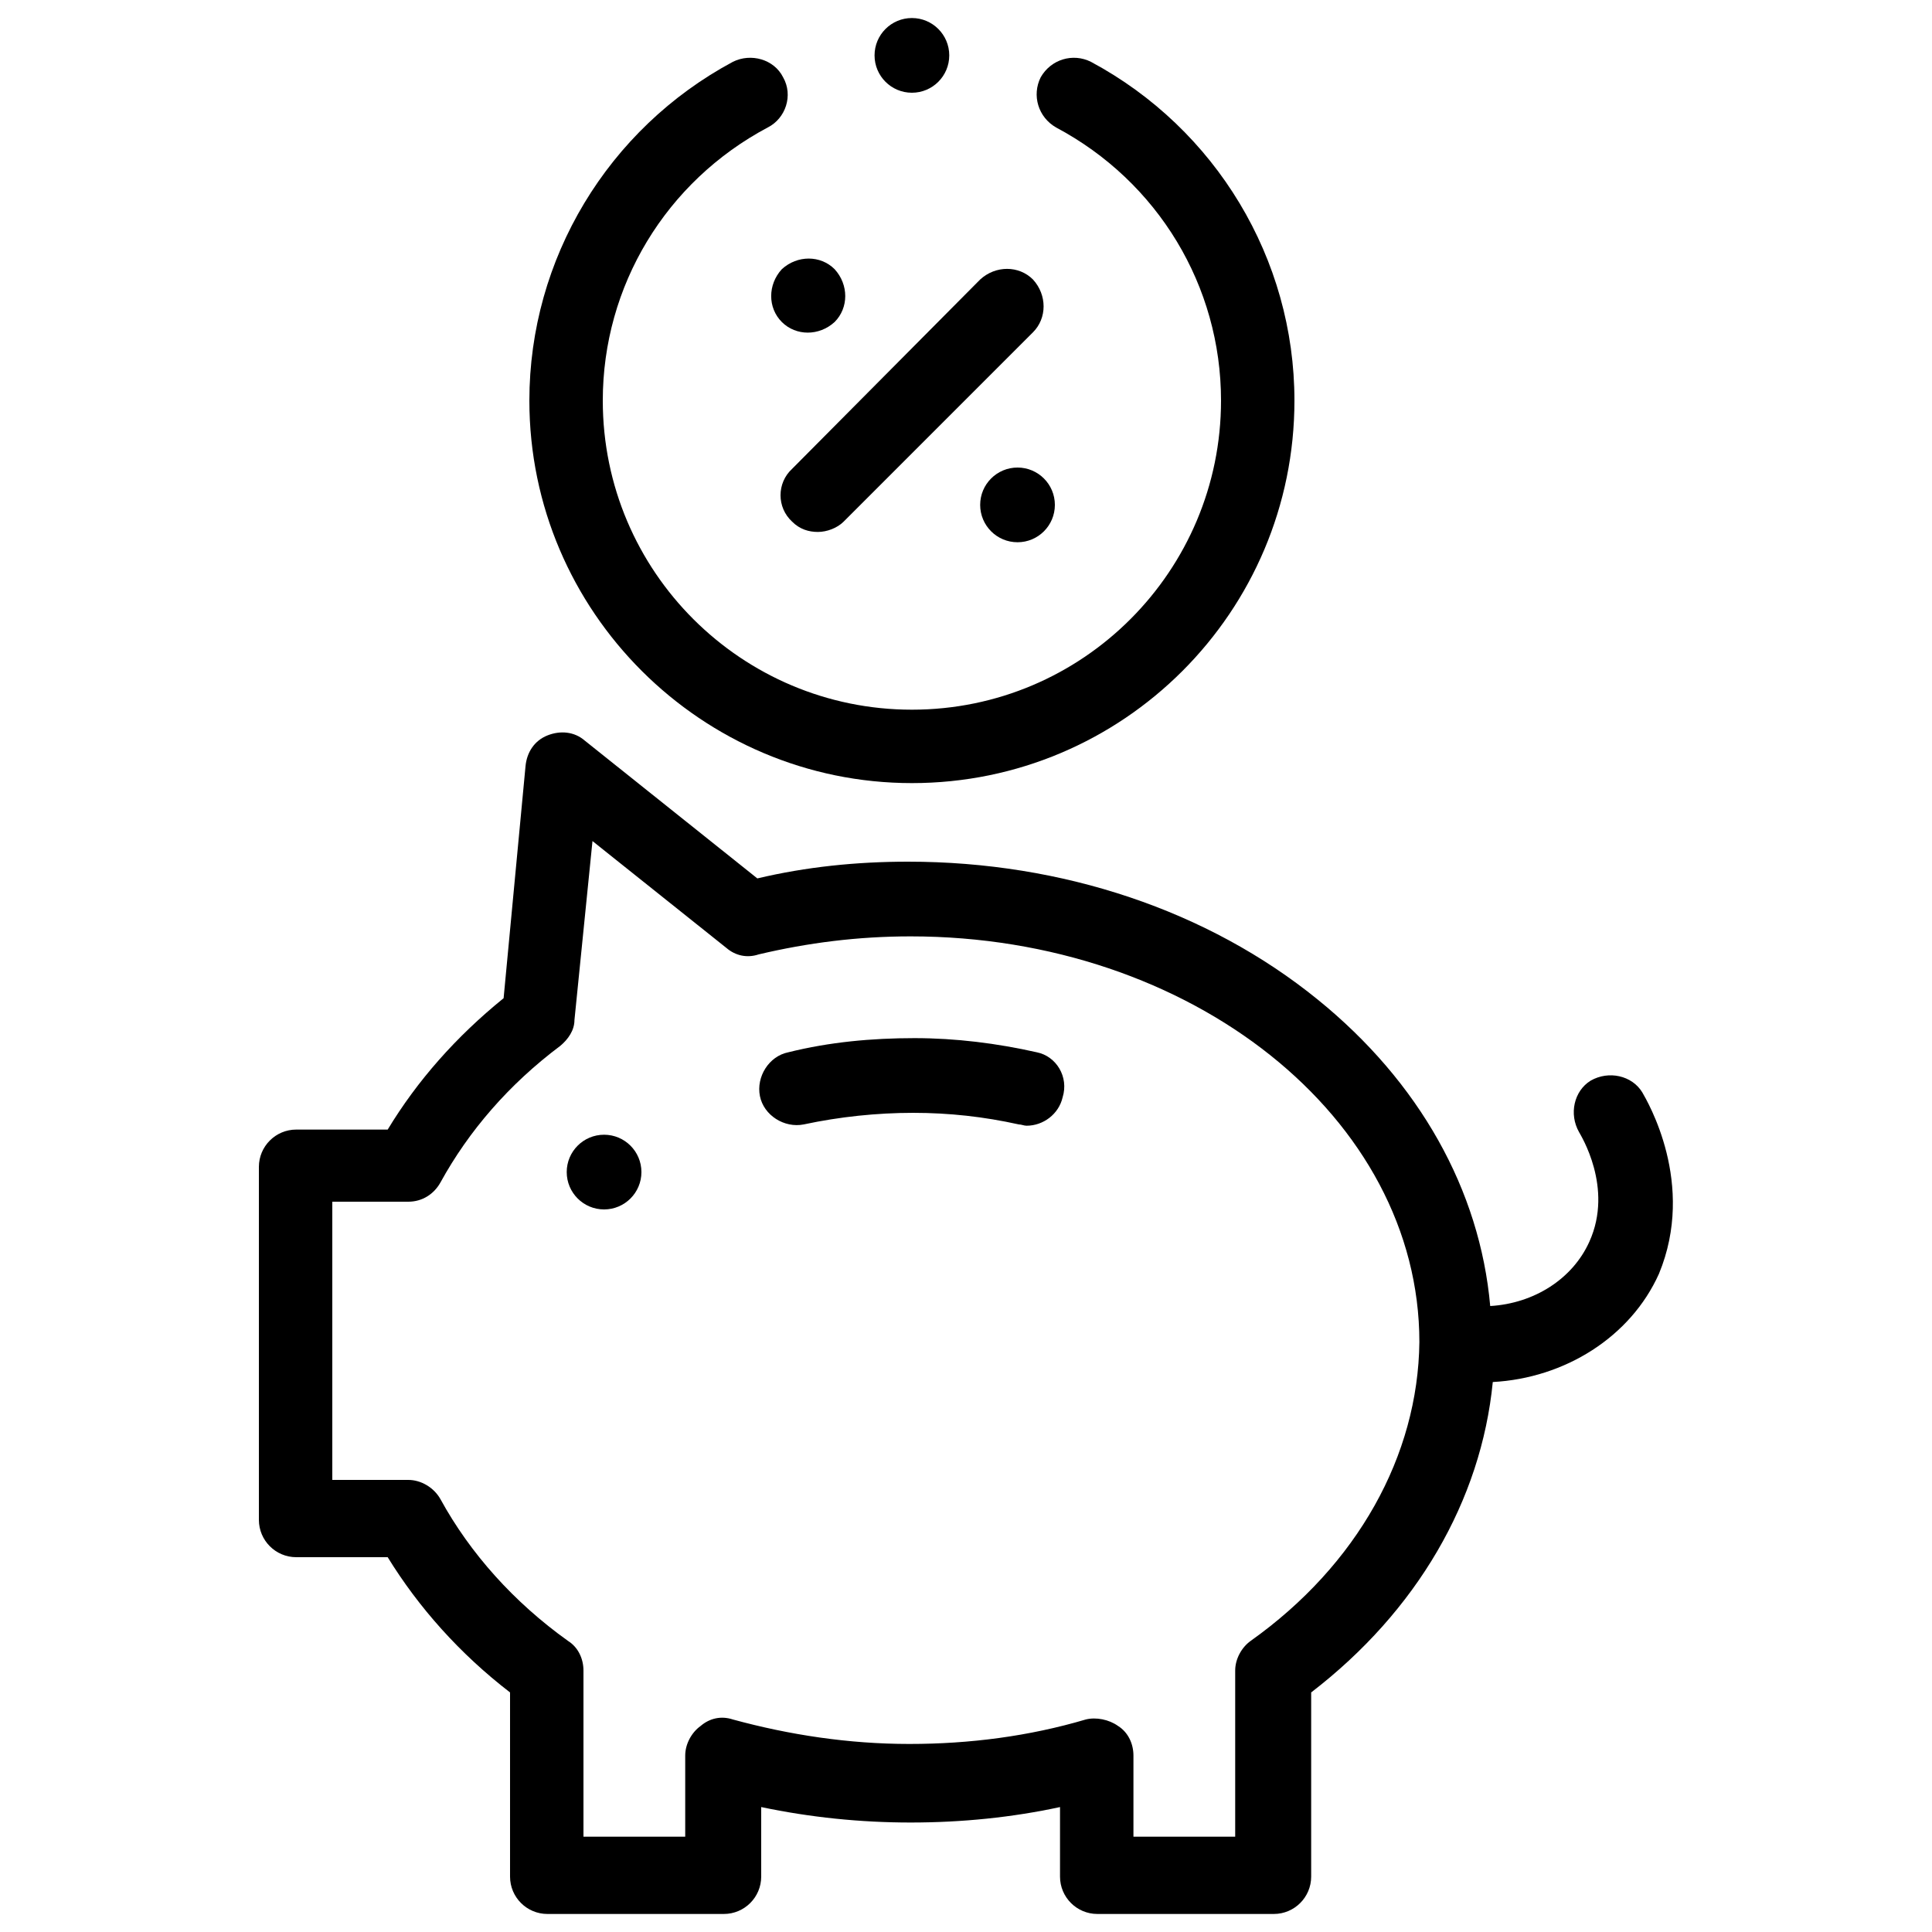
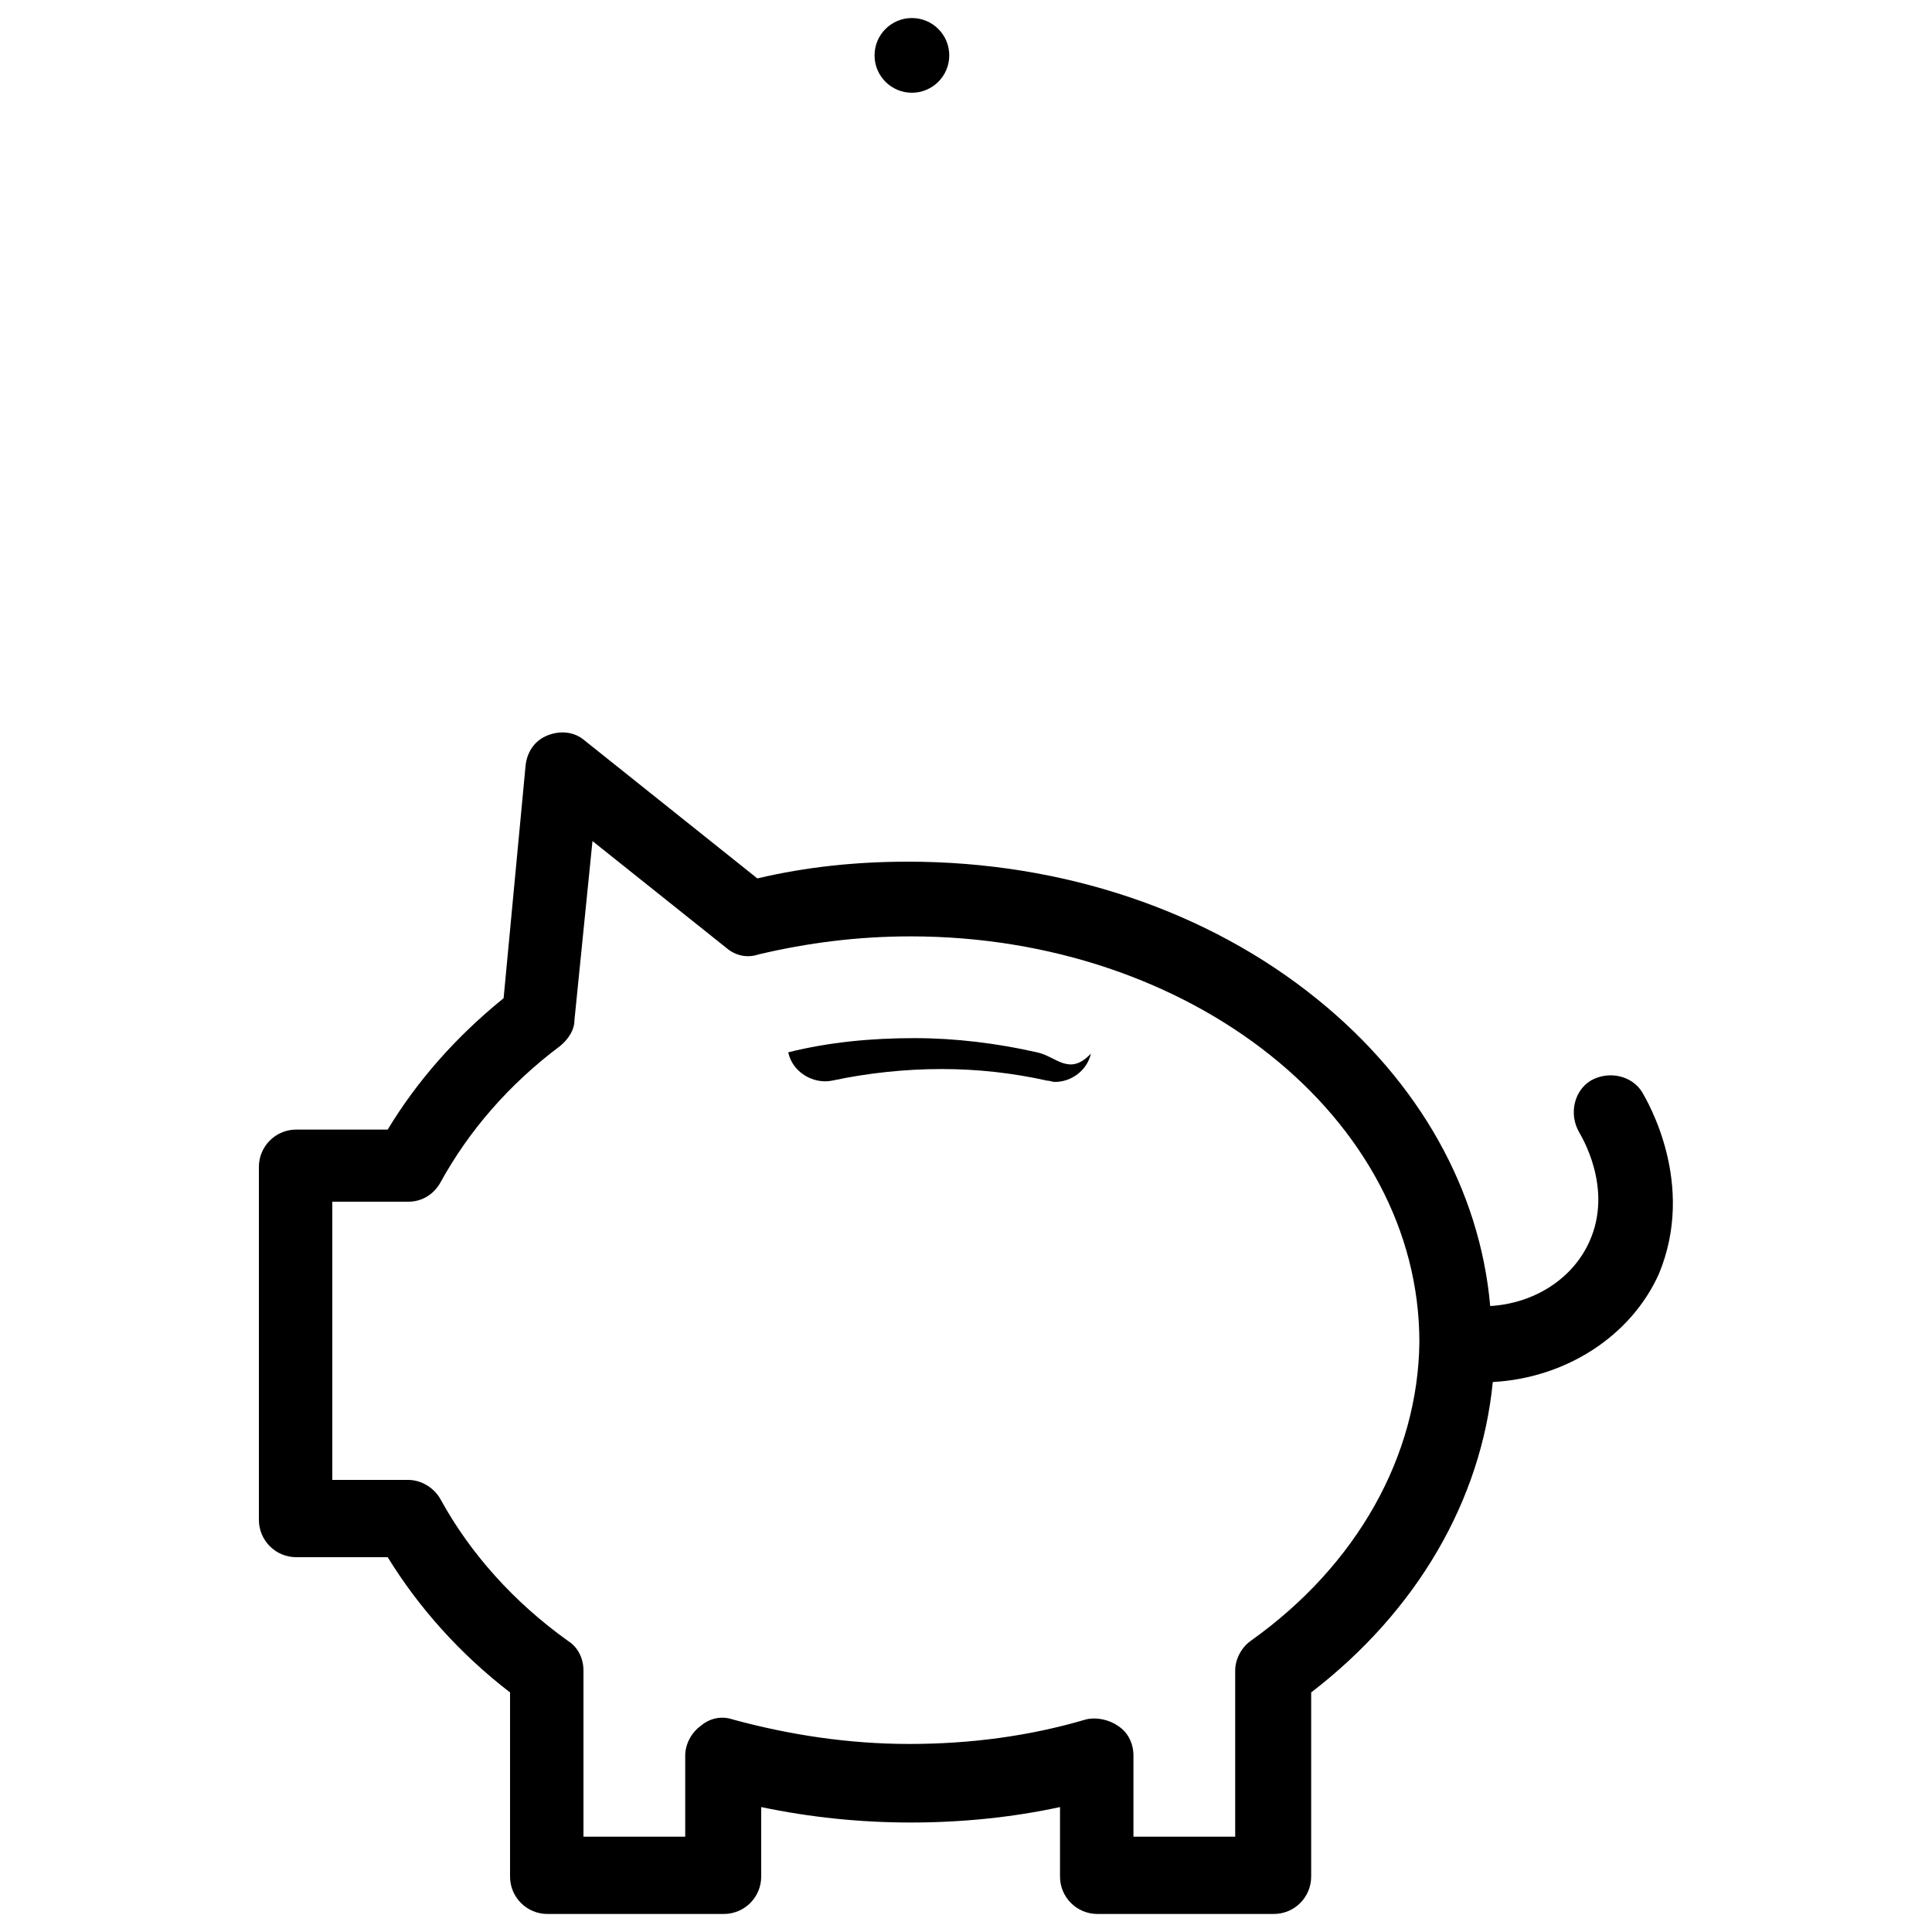
<svg xmlns="http://www.w3.org/2000/svg" version="1.1" id="Layer_1" x="0px" y="0px" width="150px" height="150px" viewBox="0 0 150 150" style="enable-background:new 0 0 150 150;" xml:space="preserve">
  <style type="text/css">
	.st0{fill:none;}
</style>
  <g>
-     <circle cx="46.9" cy="91" r="2.9" />
-     <path d="M80.5,81.7c-3.1-0.7-6.3-1.1-9.5-1.1c-3.3,0-6.6,0.3-9.8,1.1c-1.5,0.3-2.5,1.9-2.2,3.4c0.3,1.5,1.9,2.5,3.4,2.2   c2.8-0.6,5.7-0.9,8.5-0.9c2.8,0,5.5,0.3,8.2,0.9c0.2,0,0.4,0.1,0.6,0.1c1.3,0,2.5-0.9,2.8-2.2C83,83.6,82,82,80.5,81.7z" />
+     <path d="M80.5,81.7c-3.1-0.7-6.3-1.1-9.5-1.1c-3.3,0-6.6,0.3-9.8,1.1c0.3,1.5,1.9,2.5,3.4,2.2   c2.8-0.6,5.7-0.9,8.5-0.9c2.8,0,5.5,0.3,8.2,0.9c0.2,0,0.4,0.1,0.6,0.1c1.3,0,2.5-0.9,2.8-2.2C83,83.6,82,82,80.5,81.7z" />
    <path d="M127.5,84.8c-0.8-1.3-2.6-1.7-4-0.9c-1.3,0.8-1.7,2.6-0.9,4c0.1,0.2,2.7,4.3,0.8,8.5c-1.3,2.9-4.3,4.8-7.7,5   c-0.8-9-5.5-17.4-13.4-23.8c-8.5-6.9-19.8-10.7-31.8-10.7c-4,0-7.9,0.4-11.7,1.3L45.4,57.5c-0.8-0.7-1.9-0.8-2.9-0.4   c-1,0.4-1.6,1.3-1.7,2.4l-1.7,18c-3.7,3-6.7,6.4-9,10.2H23c-1.6,0-2.9,1.3-2.9,2.9v27.4c0,1.6,1.3,2.9,2.9,2.9h7.1   c2.4,3.9,5.6,7.5,9.5,10.5v14.3c0,1.6,1.3,2.9,2.9,2.9h13.7c1.6,0,2.9-1.3,2.9-2.9v-5.4c3.8,0.8,7.7,1.2,11.6,1.2   c4,0,7.9-0.4,11.6-1.2v5.4c0,1.6,1.3,2.9,2.9,2.9h13.7c1.6,0,2.9-1.3,2.9-2.9v-14.3c8.2-6.3,13.2-14.9,14.1-24.1   c5.6-0.3,10.7-3.5,12.9-8.4C131.7,91.9,127.9,85.5,127.5,84.8L127.5,84.8z M97.1,127.4c-0.7,0.5-1.2,1.4-1.2,2.3v12.9H88v-6.3   c0-0.9-0.4-1.8-1.2-2.3c-0.7-0.5-1.7-0.7-2.5-0.5c-4.4,1.3-9,1.9-13.7,1.9c-4.7,0-9.3-0.7-13.7-1.9c-0.9-0.3-1.8-0.1-2.5,0.5   c-0.7,0.5-1.2,1.4-1.2,2.3v6.3h-7.9v-12.9c0-0.9-0.4-1.8-1.2-2.3c-4.2-3-7.6-6.8-9.9-11c-0.5-0.9-1.5-1.5-2.5-1.5h-5.9V93.3h5.9   c1.1,0,2-0.6,2.5-1.5c2.2-4,5.3-7.6,9.3-10.6c0.6-0.5,1.1-1.2,1.1-2L46,65.3l10.4,8.3c0.7,0.6,1.6,0.8,2.5,0.5   c3.8-0.9,7.7-1.4,11.8-1.4c21.8,0,39.5,14.1,39.5,31.5C110.1,113,105.4,121.5,97.1,127.4L97.1,127.4z" />
-     <path d="M70.8,60.8c16.4,0,29.7-13.3,29.7-29.7c0-11-6.1-21.1-15.8-26.3c-1.4-0.7-3.1-0.2-3.9,1.2c-0.7,1.4-0.2,3.1,1.2,3.9   c7.9,4.2,12.8,12.3,12.8,21.2c0,13.2-10.7,24-24,24c-13.2,0-24-10.7-24-24c0-8.9,4.9-17,12.8-21.2C61,9.2,61.6,7.4,60.8,6   c-0.7-1.4-2.5-1.9-3.9-1.2C47.2,10,41.1,20.1,41.1,31.1C41.1,47.5,54.5,60.8,70.8,60.8L70.8,60.8z" />
    <circle cx="70.8" cy="4.3" r="2.9" />
-     <path d="M61.5,40.5c0.6,0.6,1.3,0.8,2,0.8c0.7,0,1.5-0.3,2-0.8l14.7-14.7c1.1-1.1,1.1-2.9,0-4.1c-1.1-1.1-2.9-1.1-4.1,0L61.5,36.4   C60.3,37.5,60.3,39.4,61.5,40.5z" />
-     <path d="M60.7,25c1.1,1.1,2.9,1.1,4.1,0c1.1-1.1,1.1-2.9,0-4.1c-1.1-1.1-2.9-1.1-4.1,0C59.6,22.1,59.6,23.9,60.7,25z" />
-     <circle cx="79" cy="39.2" r="2.9" />
  </g>
</svg>